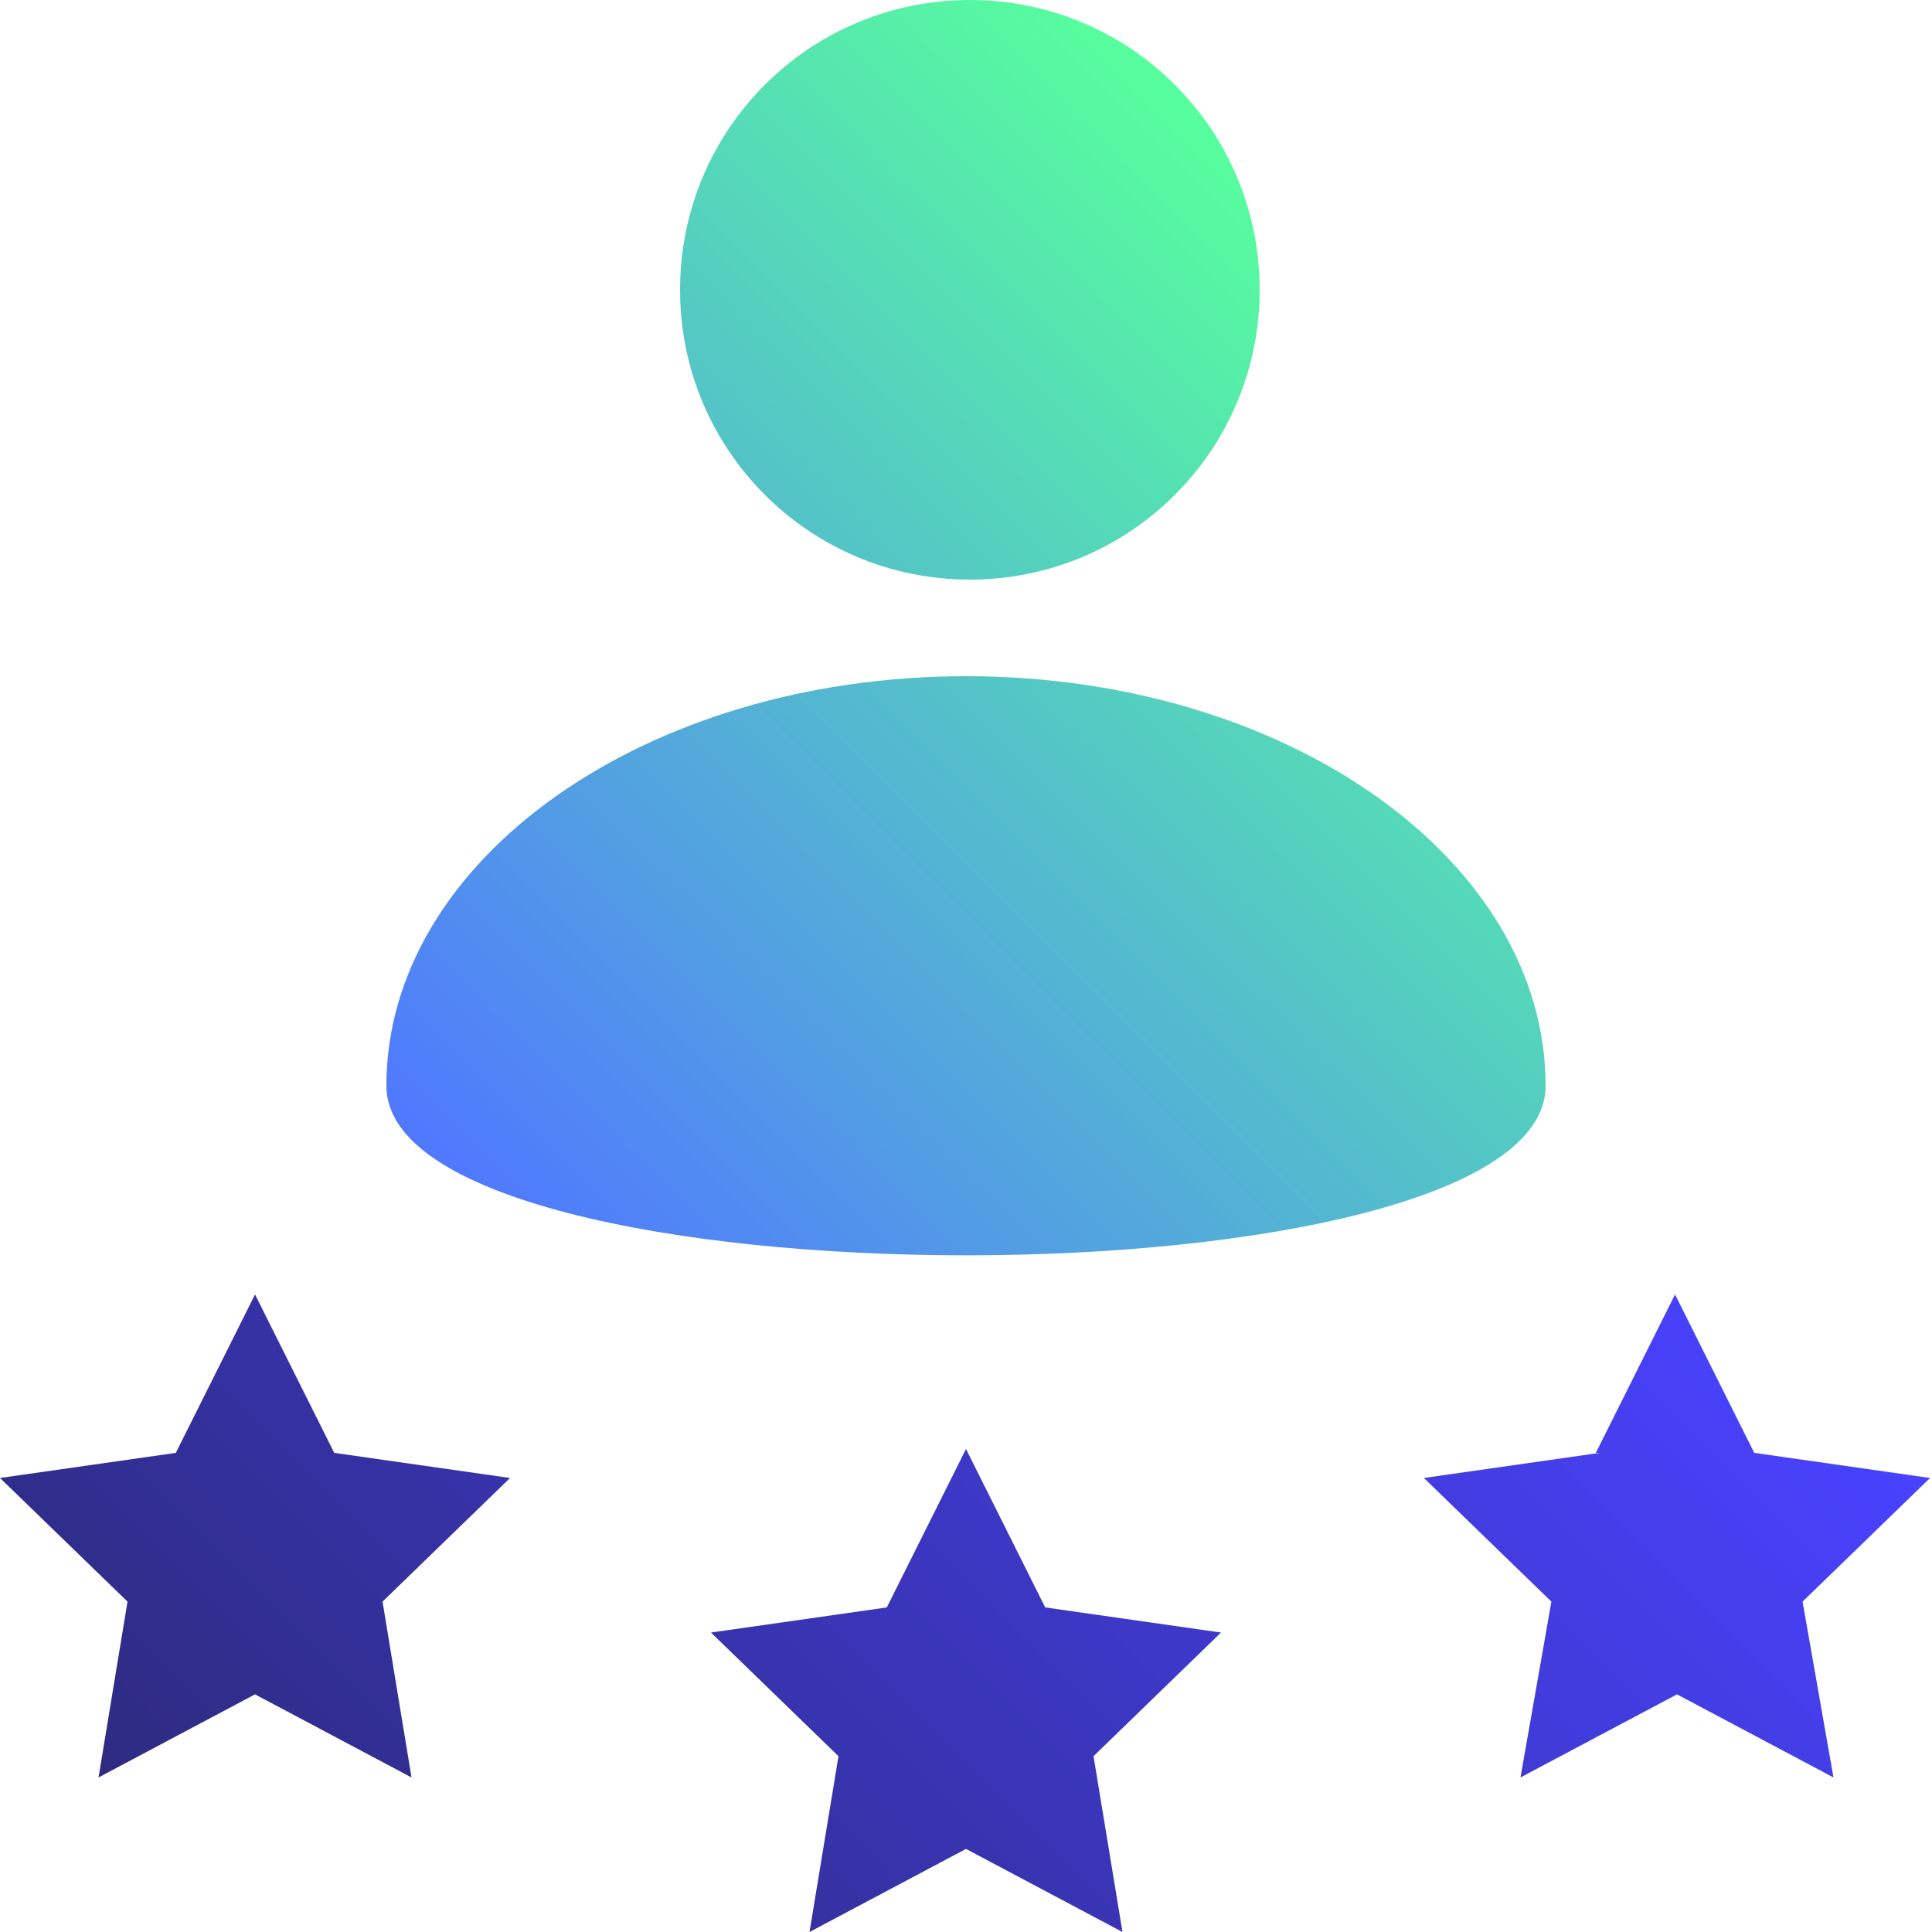
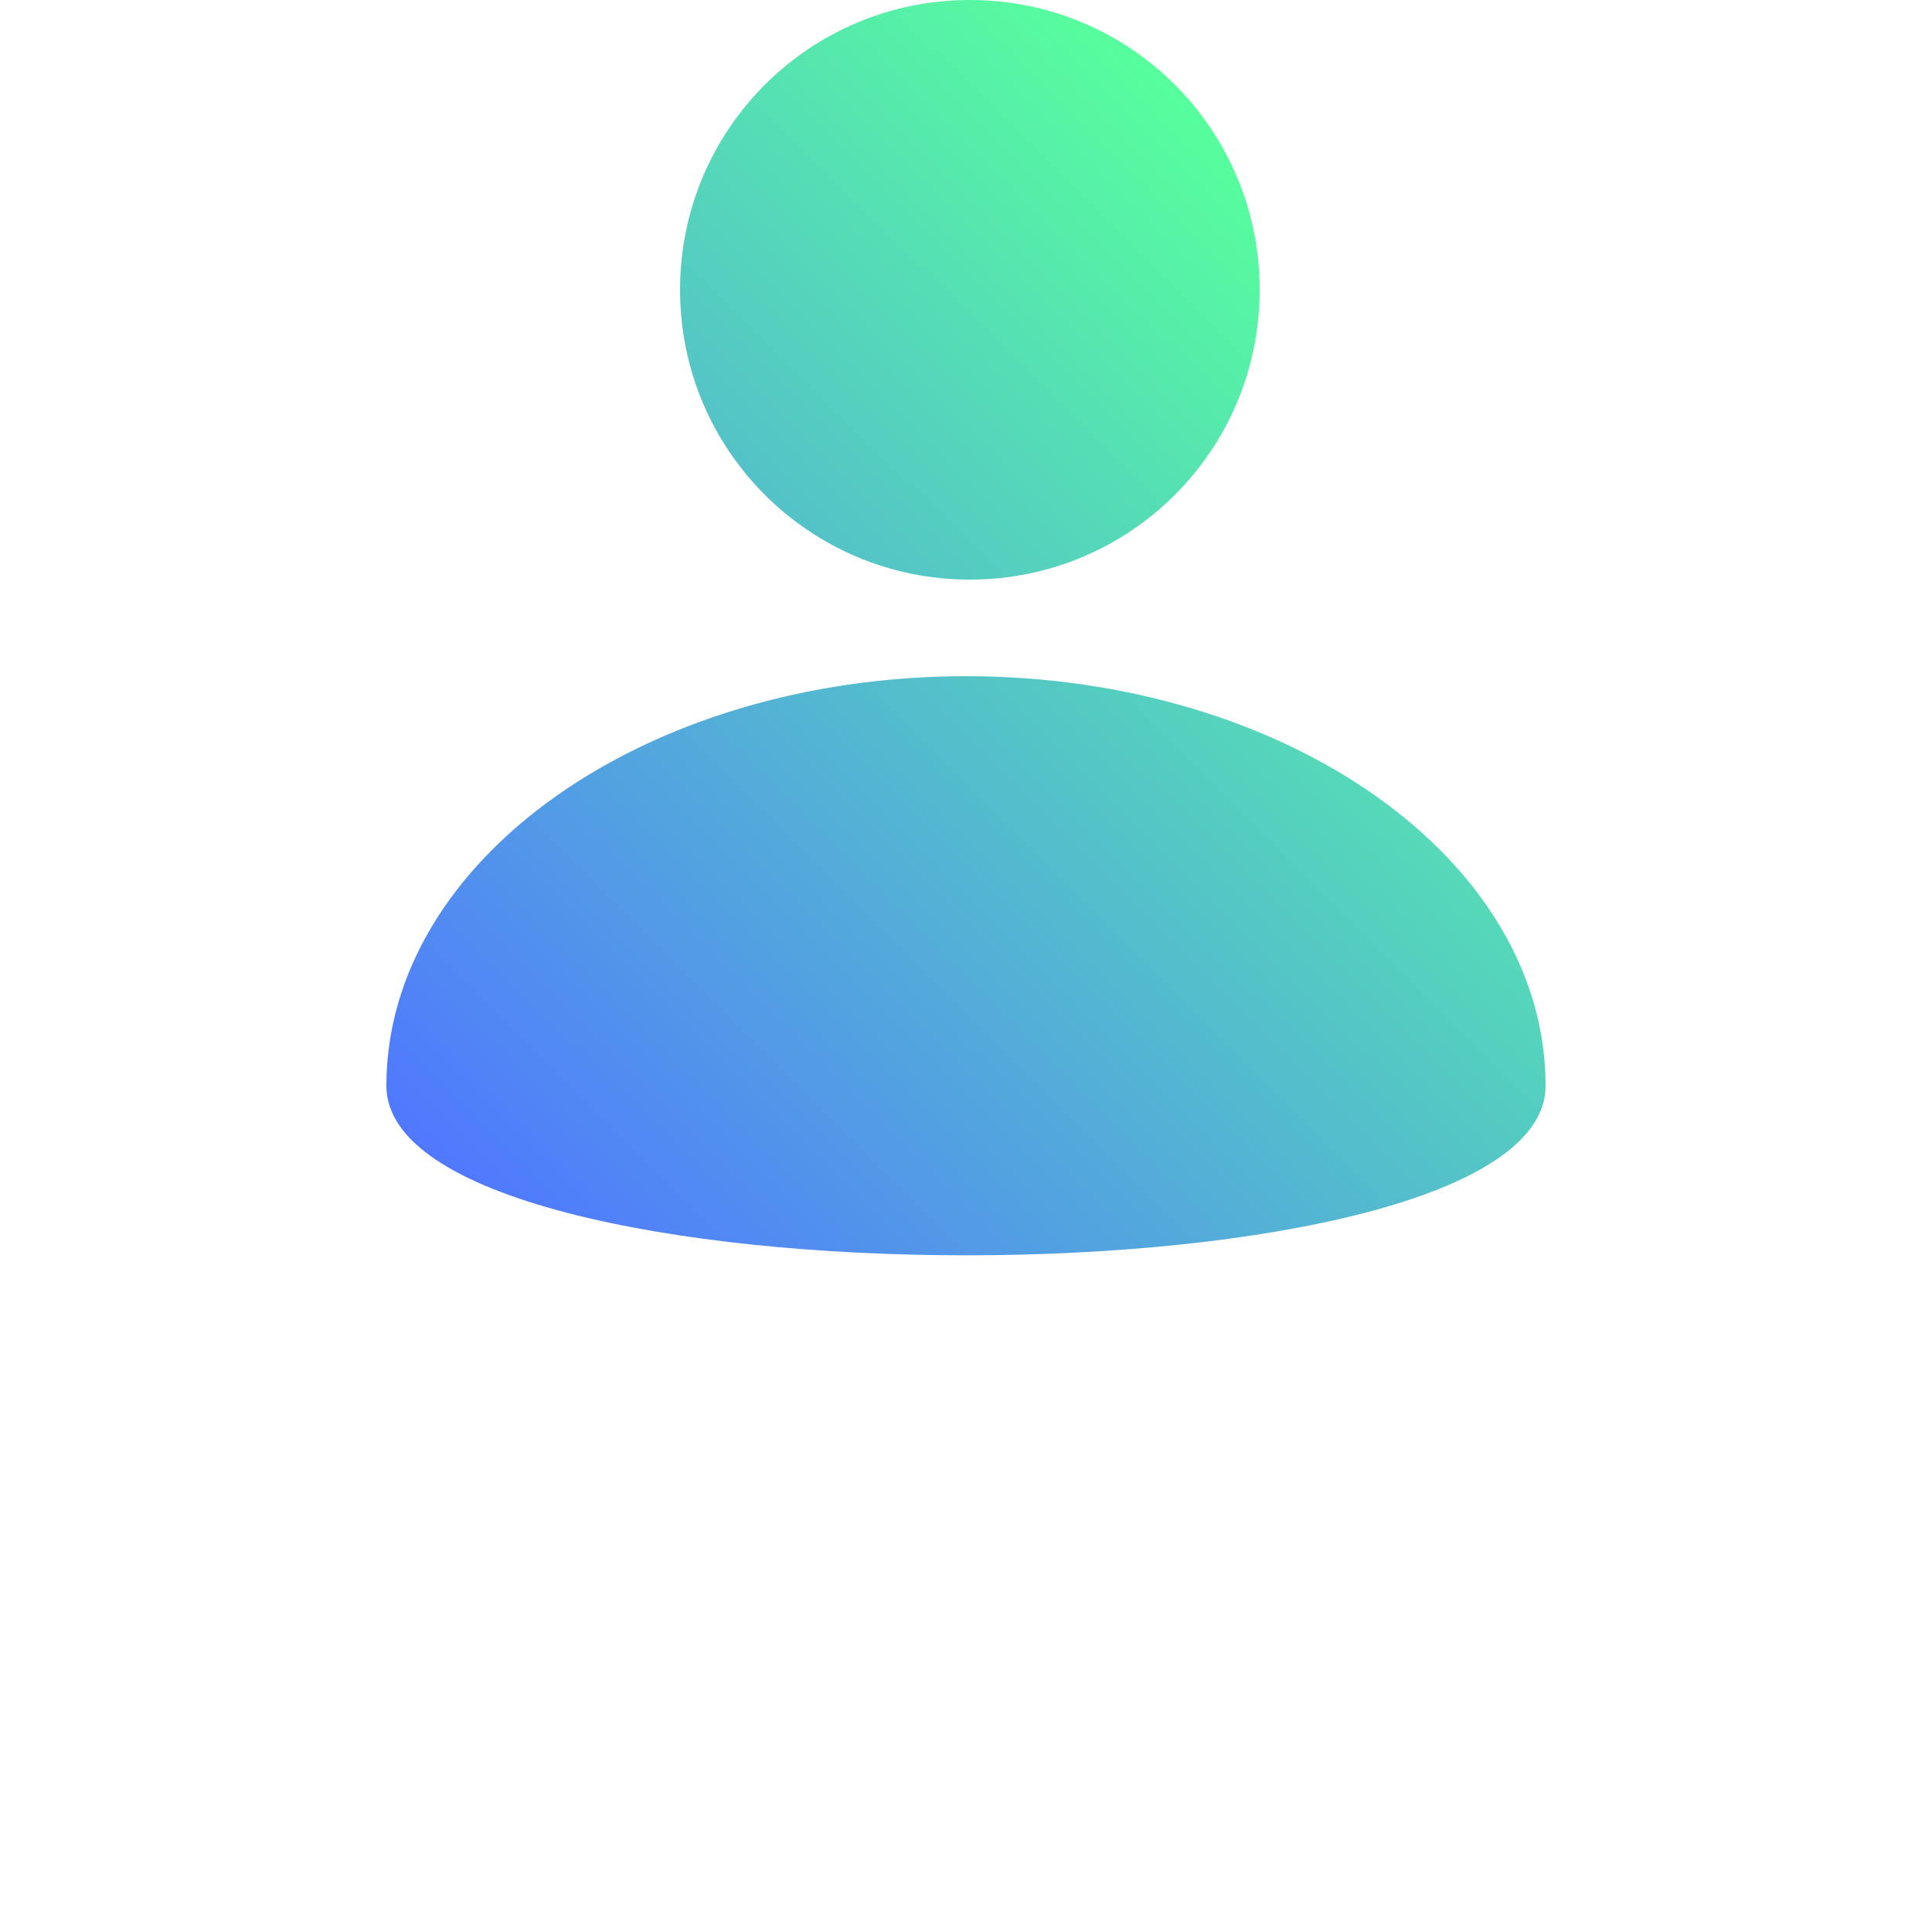
<svg xmlns="http://www.w3.org/2000/svg" id="Layer_2" version="1.1" viewBox="0 0 100 100">
  <defs>
    <style>
      .st0 {
        fill: url(#linear-gradient1);
      }

      .st1 {
        fill: url(#linear-gradient);
      }
    </style>
    <linearGradient id="linear-gradient" x1="26.6" y1="37.7" x2="73.6" y2="84.8" gradientTransform="translate(0 102) scale(1 -1)" gradientUnits="userSpaceOnUse">
      <stop offset="0" stop-color="#5078ff" />
      <stop offset="1" stop-color="#57ff9c" />
    </linearGradient>
    <linearGradient id="linear-gradient1" x1="22.4" y1="-7.4" x2="77.6" y2="47.8" gradientTransform="translate(0 102) scale(1 -1)" gradientUnits="userSpaceOnUse">
      <stop offset="0" stop-color="#2e2b80" />
      <stop offset="1" stop-color="#4942ff" />
    </linearGradient>
  </defs>
  <g id="Layer_5">
    <g>
      <path class="st1" d="M80,56.2c0,11.7-60,11.7-60,0s13.4-21.2,30-21.2,30,9.5,30,21.2ZM50.2,0c-8.3,0-15,6.7-15,15s6.7,15,15,15,15-6.7,15-15S58.5,0,50.2,0Z" />
-       <path class="st0" d="M50,75l4.1,8.2,9.1,1.3-6.6,6.4,1.5,9.1-8.1-4.3-8.1,4.3,1.5-9.1-6.6-6.4,9.1-1.3,4.1-8.2h0ZM9.1,75.2l-9.1,1.3,6.6,6.4-1.5,9.1,8.1-4.3,8.1,4.3-1.5-9.1,6.6-6.4-9.1-1.3-4.1-8.2s-4.1,8.2-4.1,8.2ZM82.8,75.2l-9.1,1.3,6.6,6.4-1.6,9.1,8.1-4.3,8.1,4.3-1.6-9.1,6.6-6.4-9.1-1.3-4.1-8.2s-4.1,8.2-4.1,8.2Z" />
    </g>
  </g>
</svg>